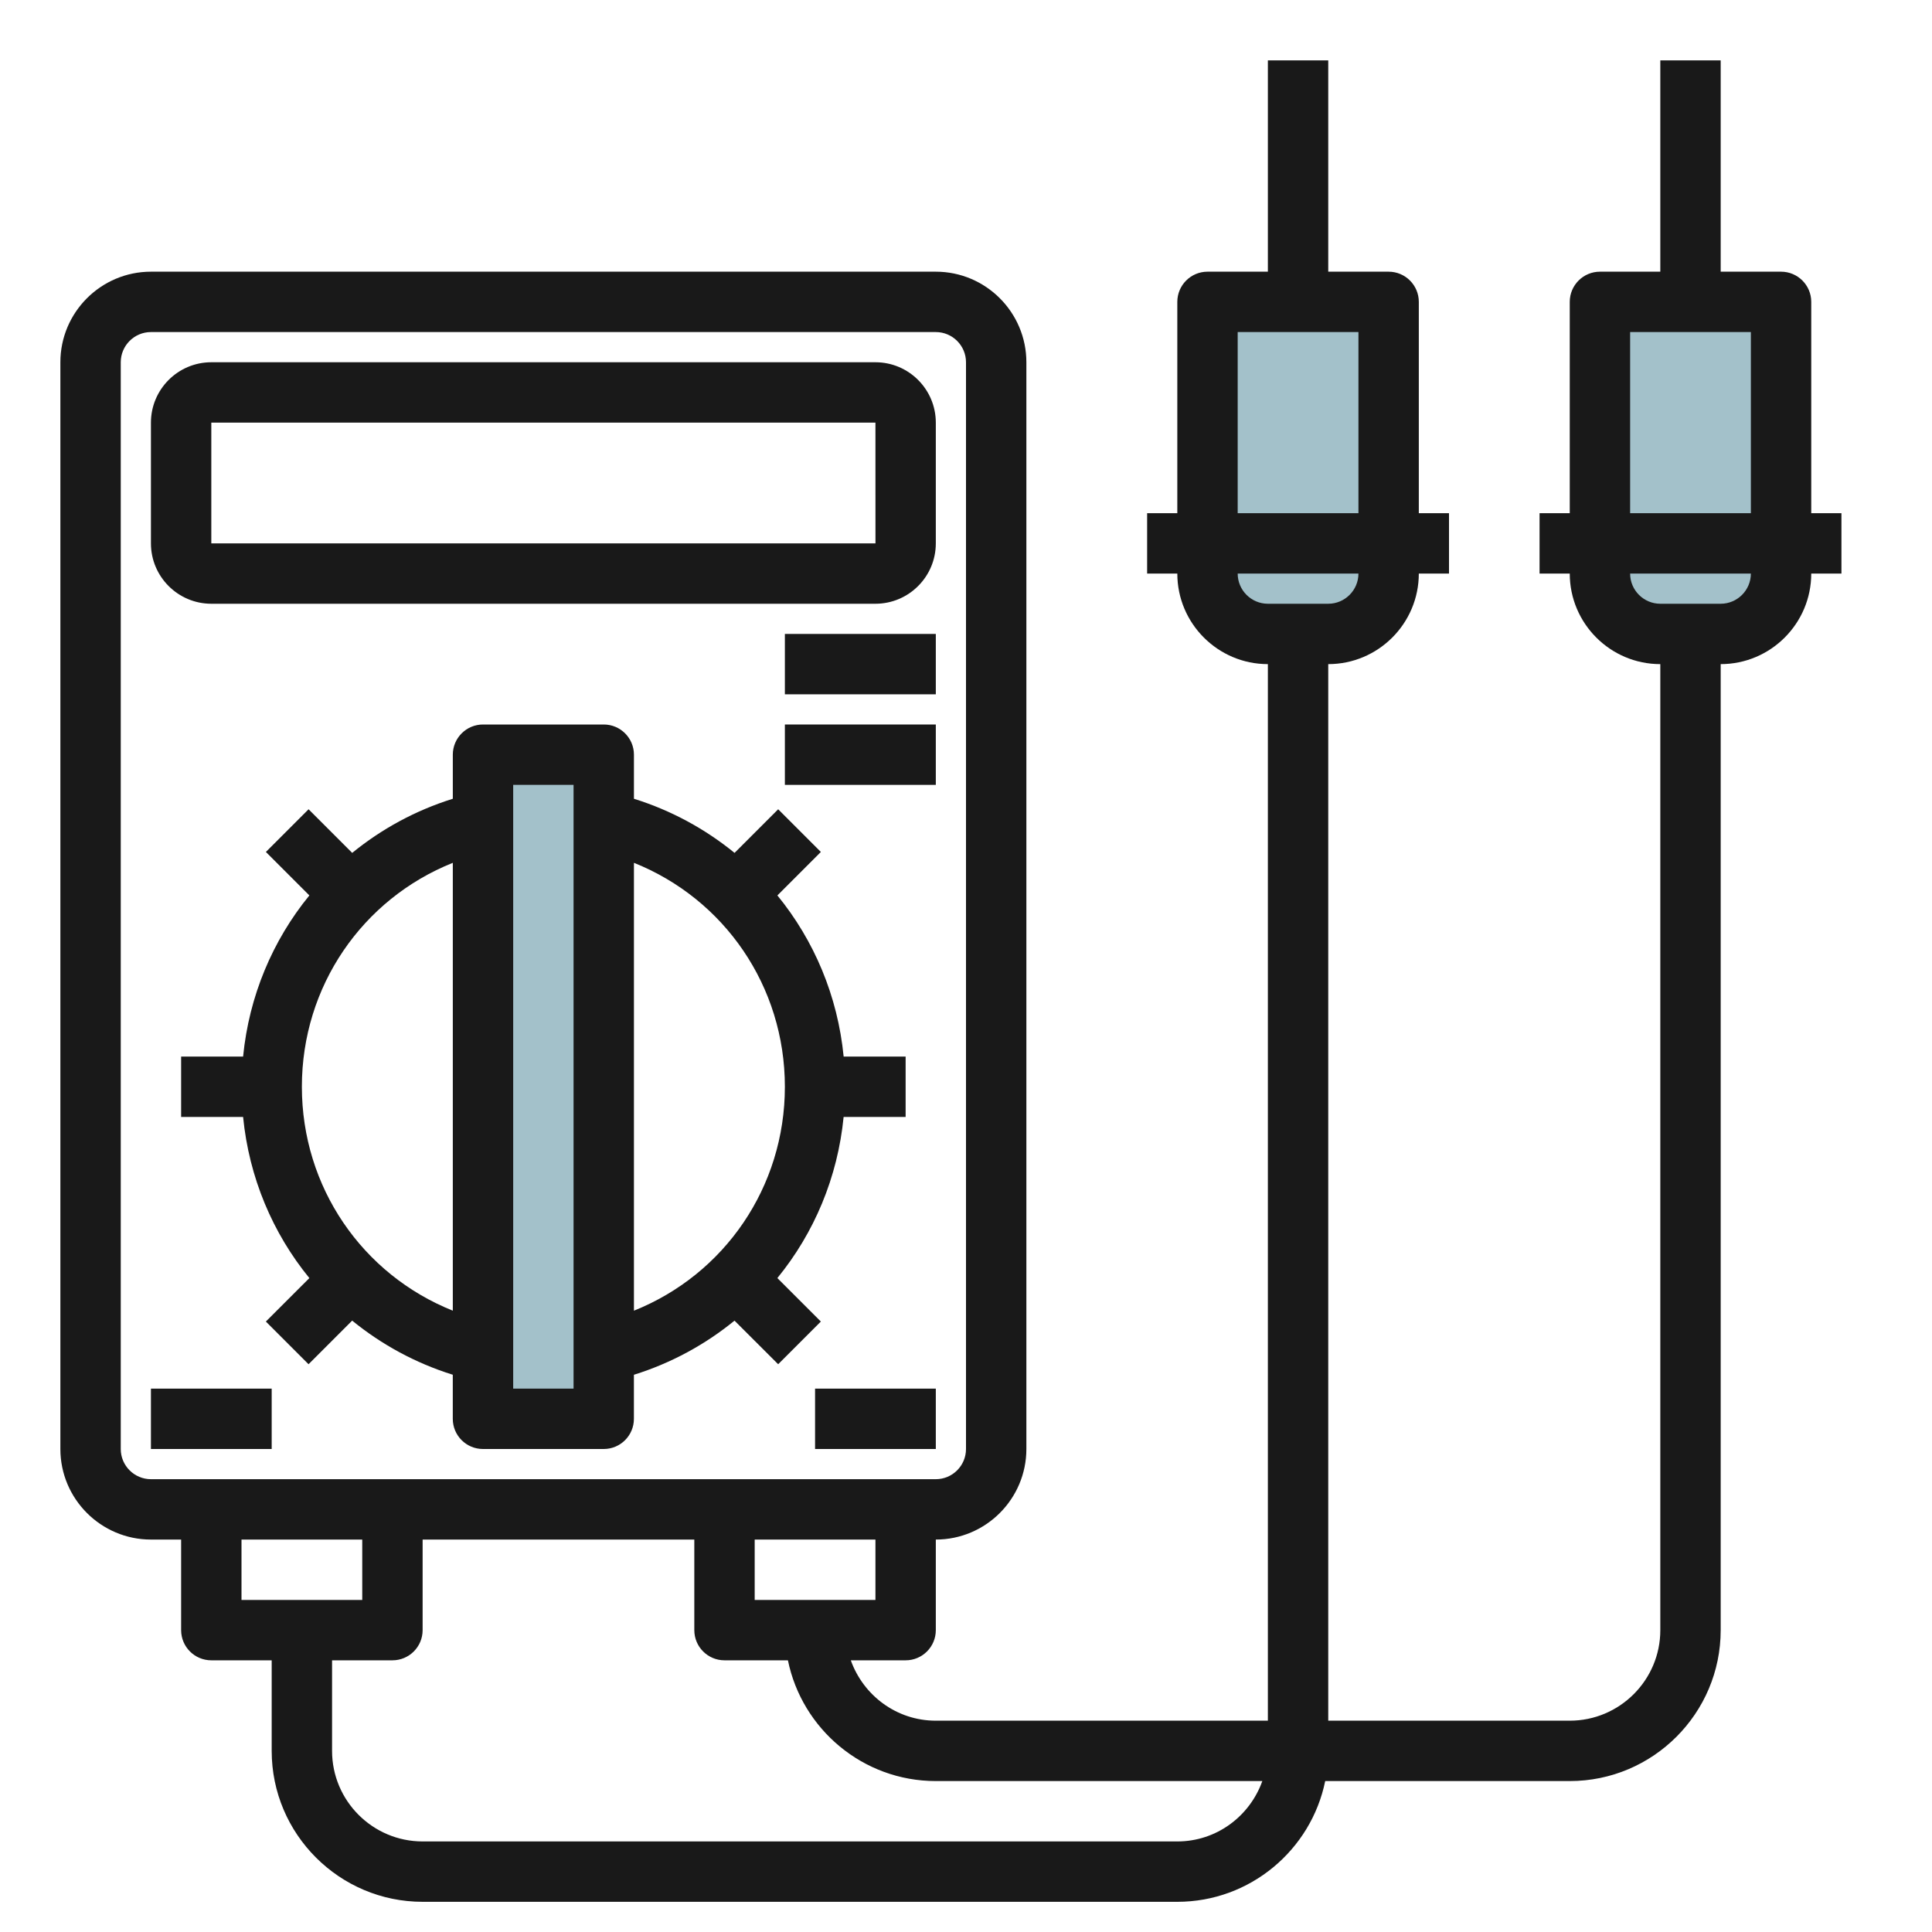
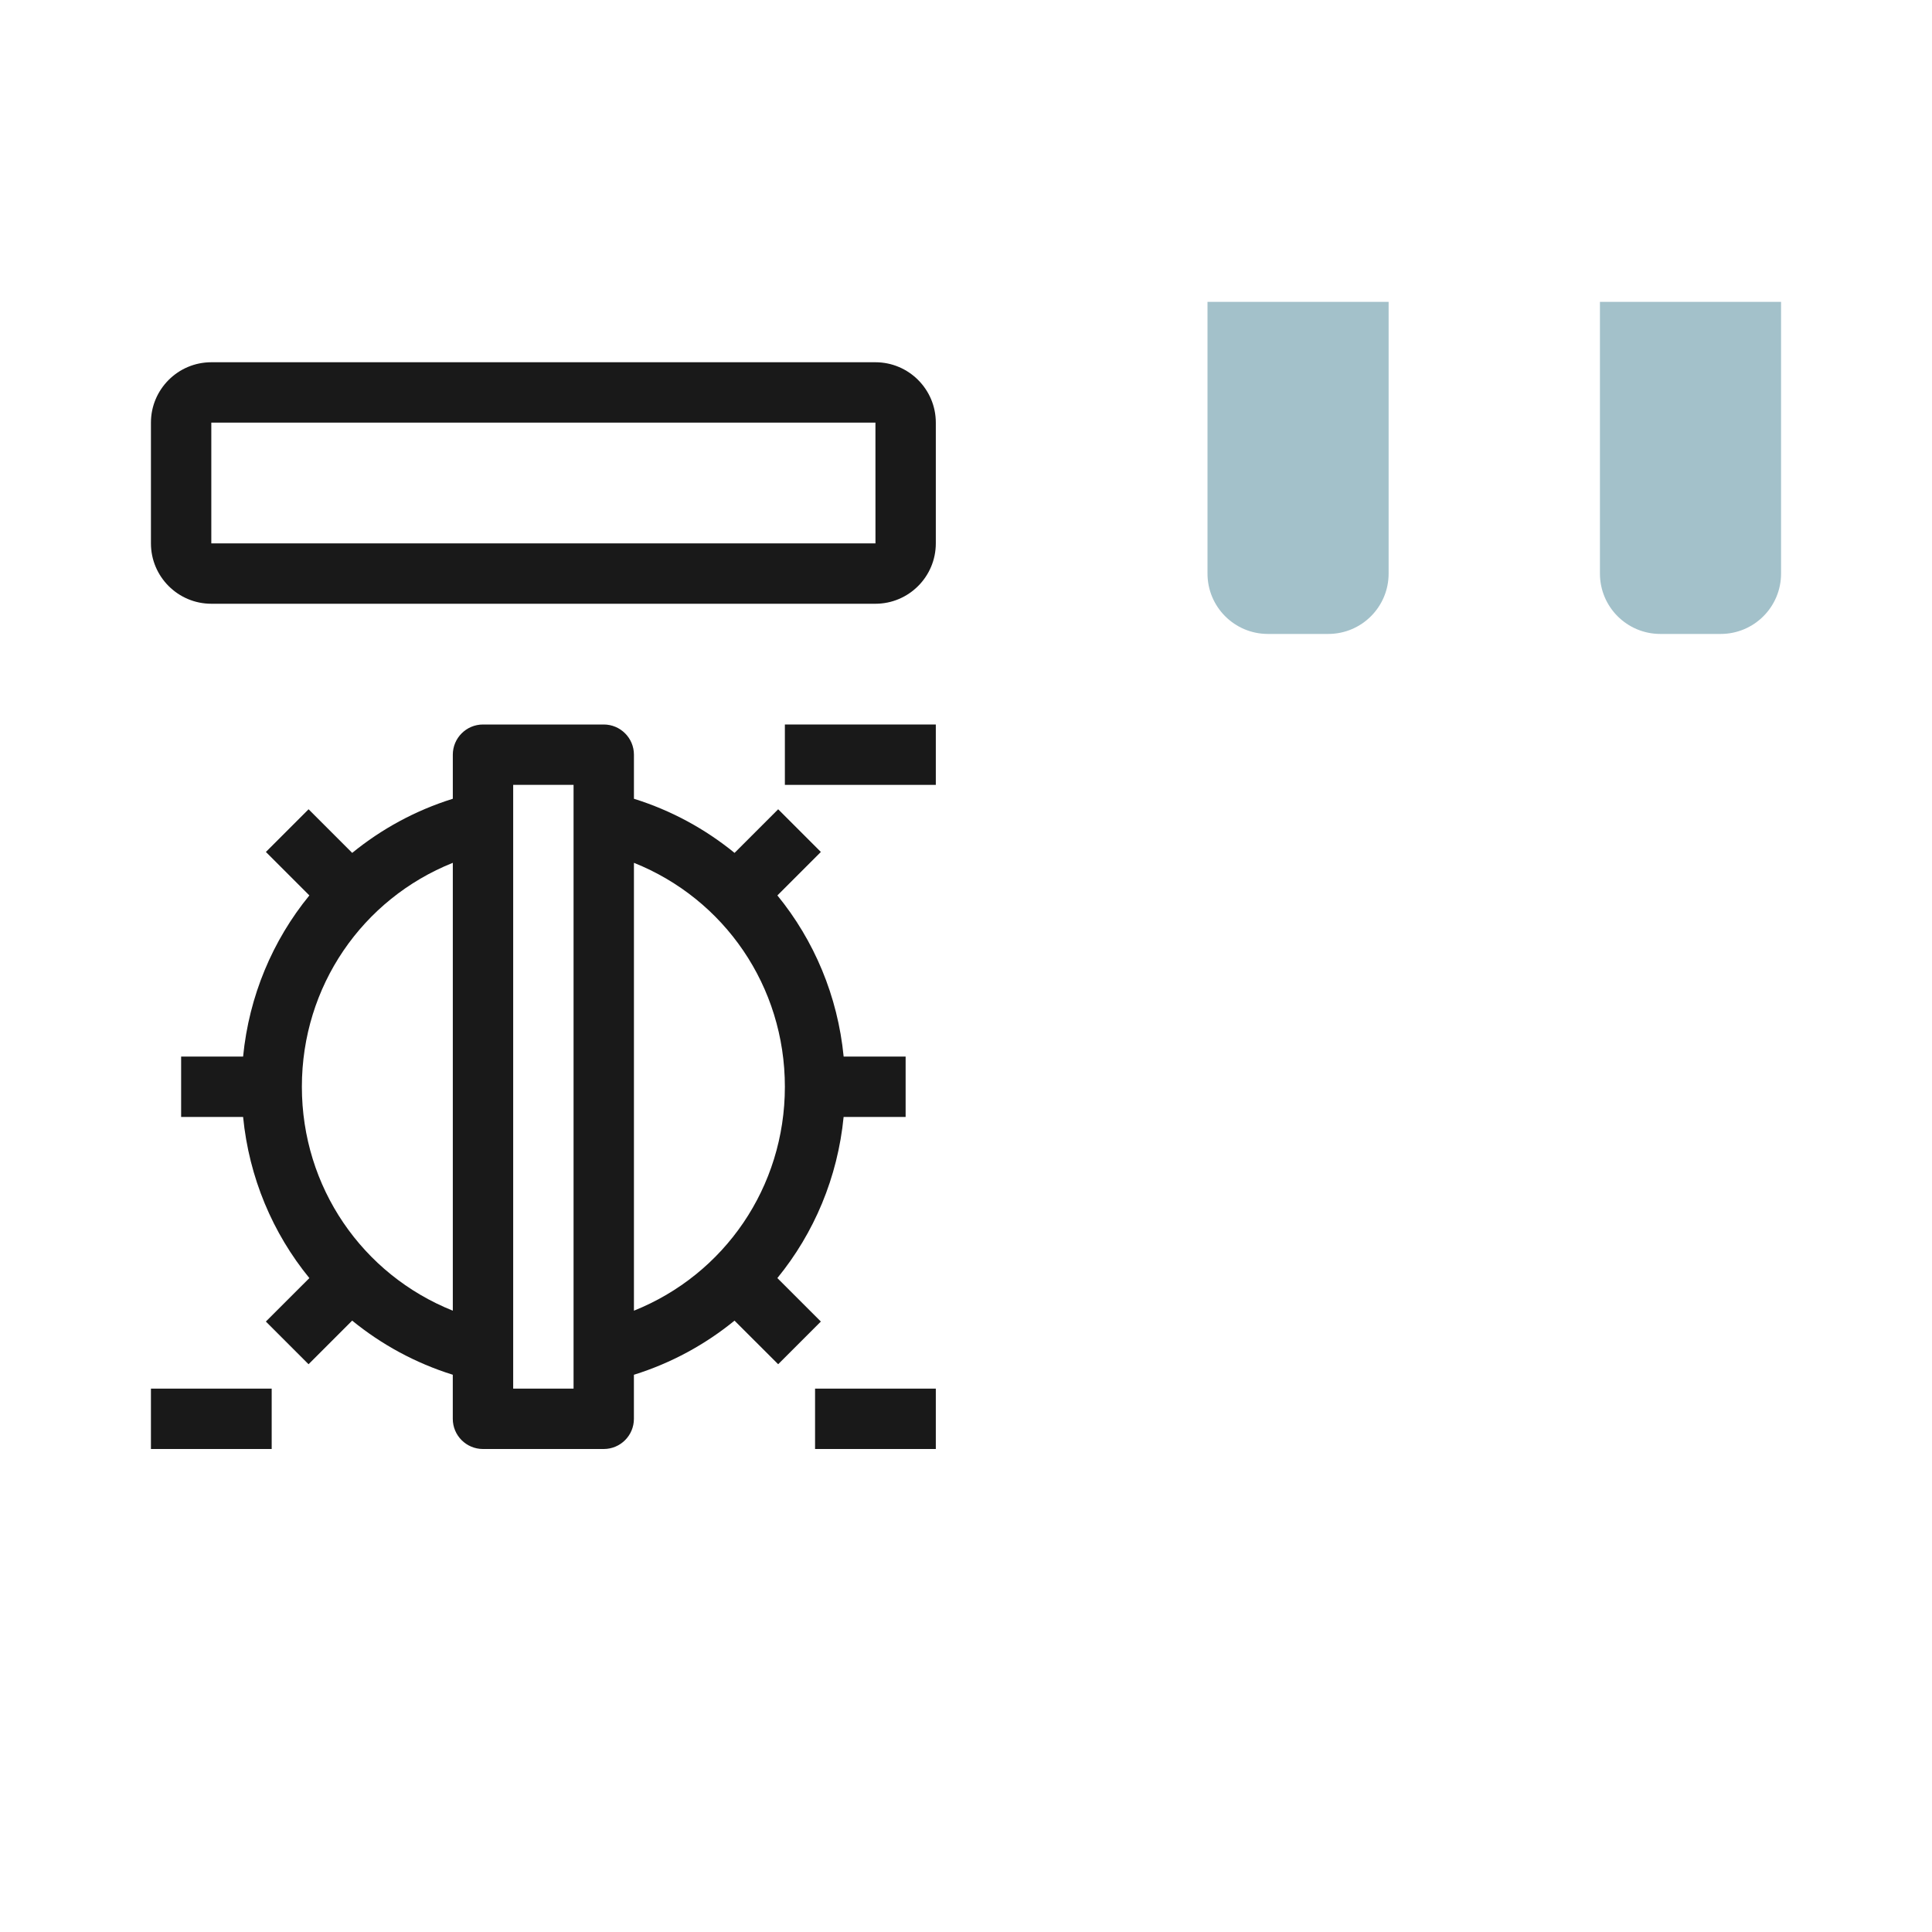
<svg xmlns="http://www.w3.org/2000/svg" id="Artboard_01" enable-background="new 0 0 64 64" height="512" viewBox="0 0 64 64" width="512">
  <g fill="#a3c1ca">
-     <path d="m16 25h4v22h-4z" />
    <path d="m57 21h-2c-1.105 0-2-.895-2-2v-9h6v9c0 1.105-.895 2-2 2z" />
    <path d="m44 21h-2c-1.105 0-2-.895-2-2v-9h6v9c0 1.105-.895 2-2 2z" />
  </g>
  <g fill="#191919">
    <path d="m7 20h22c1.103 0 2-.897 2-2v-4c0-1.103-.897-2-2-2h-22c-1.103 0-2 .897-2 2v4c0 1.103.897 2 2 2zm0-6h22l.001 4h-22.001z" />
    <path d="m25.778 45.192 1.414-1.414-1.441-1.44c1.217-1.49 1.998-3.331 2.195-5.338h2.054v-2h-2.053c-.197-2.007-.978-3.848-2.195-5.338l1.44-1.44-1.414-1.414-1.445 1.445c-.967-.788-2.089-1.405-3.333-1.793v-1.46c0-.552-.448-1-1-1h-4c-.552 0-1 .448-1 1v1.46c-1.244.388-2.366 1.005-3.333 1.793l-1.445-1.445-1.414 1.414 1.44 1.44c-1.217 1.49-1.998 3.331-2.195 5.338h-2.053v2h2.053c.197 2.006.978 3.848 2.195 5.338l-1.441 1.44 1.414 1.414 1.445-1.445c.967.788 2.089 1.405 3.333 1.793v1.46c0 .553.448 1 1 1h4c.552 0 1-.447 1-1v-1.459c1.244-.388 2.366-1.005 3.333-1.793zm-15.778-9.192c0-3.328 2.003-6.219 5-7.418v14.836c-2.997-1.2-5-4.091-5-7.418zm9 10h-2v-20h2zm2-17.418c2.997 1.199 5 4.09 5 7.418 0 3.327-2.003 6.218-5 7.418z" />
    <path d="m27 46h4v2h-4z" />
    <path d="m5 46h4v2h-4z" />
-     <path d="m26 21h5v2h-5z" />
    <path d="m26 24h5v2h-5z" />
-     <path d="m31 54v-3c1.654 0 3-1.346 3-3v-36c0-1.654-1.346-3-3-3h-26c-1.654 0-3 1.346-3 3v36c0 1.654 1.346 3 3 3h1v3c0 .553.448 1 1 1h2v3c0 2.757 2.243 5 5 5h25c2.414 0 4.434-1.721 4.899-4h8.101c2.757 0 5-2.243 5-5v-32c1.654 0 3-1.346 3-3h1v-2h-1v-7c0-.552-.448-1-1-1h-2v-7h-2v7h-2c-.552 0-1 .448-1 1v7h-1v2h1c0 1.654 1.346 3 3 3v32c0 1.654-1.346 3-3 3h-8v-35c1.654 0 3-1.346 3-3h1v-2h-1v-7c0-.552-.448-1-1-1h-2v-7h-2v7h-2c-.552 0-1 .448-1 1v7h-1v2h1c0 1.654 1.346 3 3 3v35h-11c-1.302 0-2.402-.839-2.816-2h1.816c.552 0 1-.447 1-1zm23-43h4v6h-4zm0 8h4c0 .551-.449 1-1 1h-2c-.551 0-1-.449-1-1zm-13-8h4v6h-4zm0 8h4c0 .551-.449 1-1 1h-2c-.551 0-1-.449-1-1zm-37 29v-36c0-.551.449-1 1-1h26c.551 0 1 .449 1 1v36c0 .552-.449 1-1 1h-26c-.551 0-1-.448-1-1zm4 3h4v2h-4zm23 8h10.816c-.414 1.161-1.514 2-2.816 2h-25c-1.654 0-3-1.346-3-3v-3h2c.552 0 1-.447 1-1v-3h9v3c0 .553.448 1 1 1h2.101c.465 2.279 2.485 4 4.899 4zm-6-6v-2h4v2z" />
  </g>
</svg>